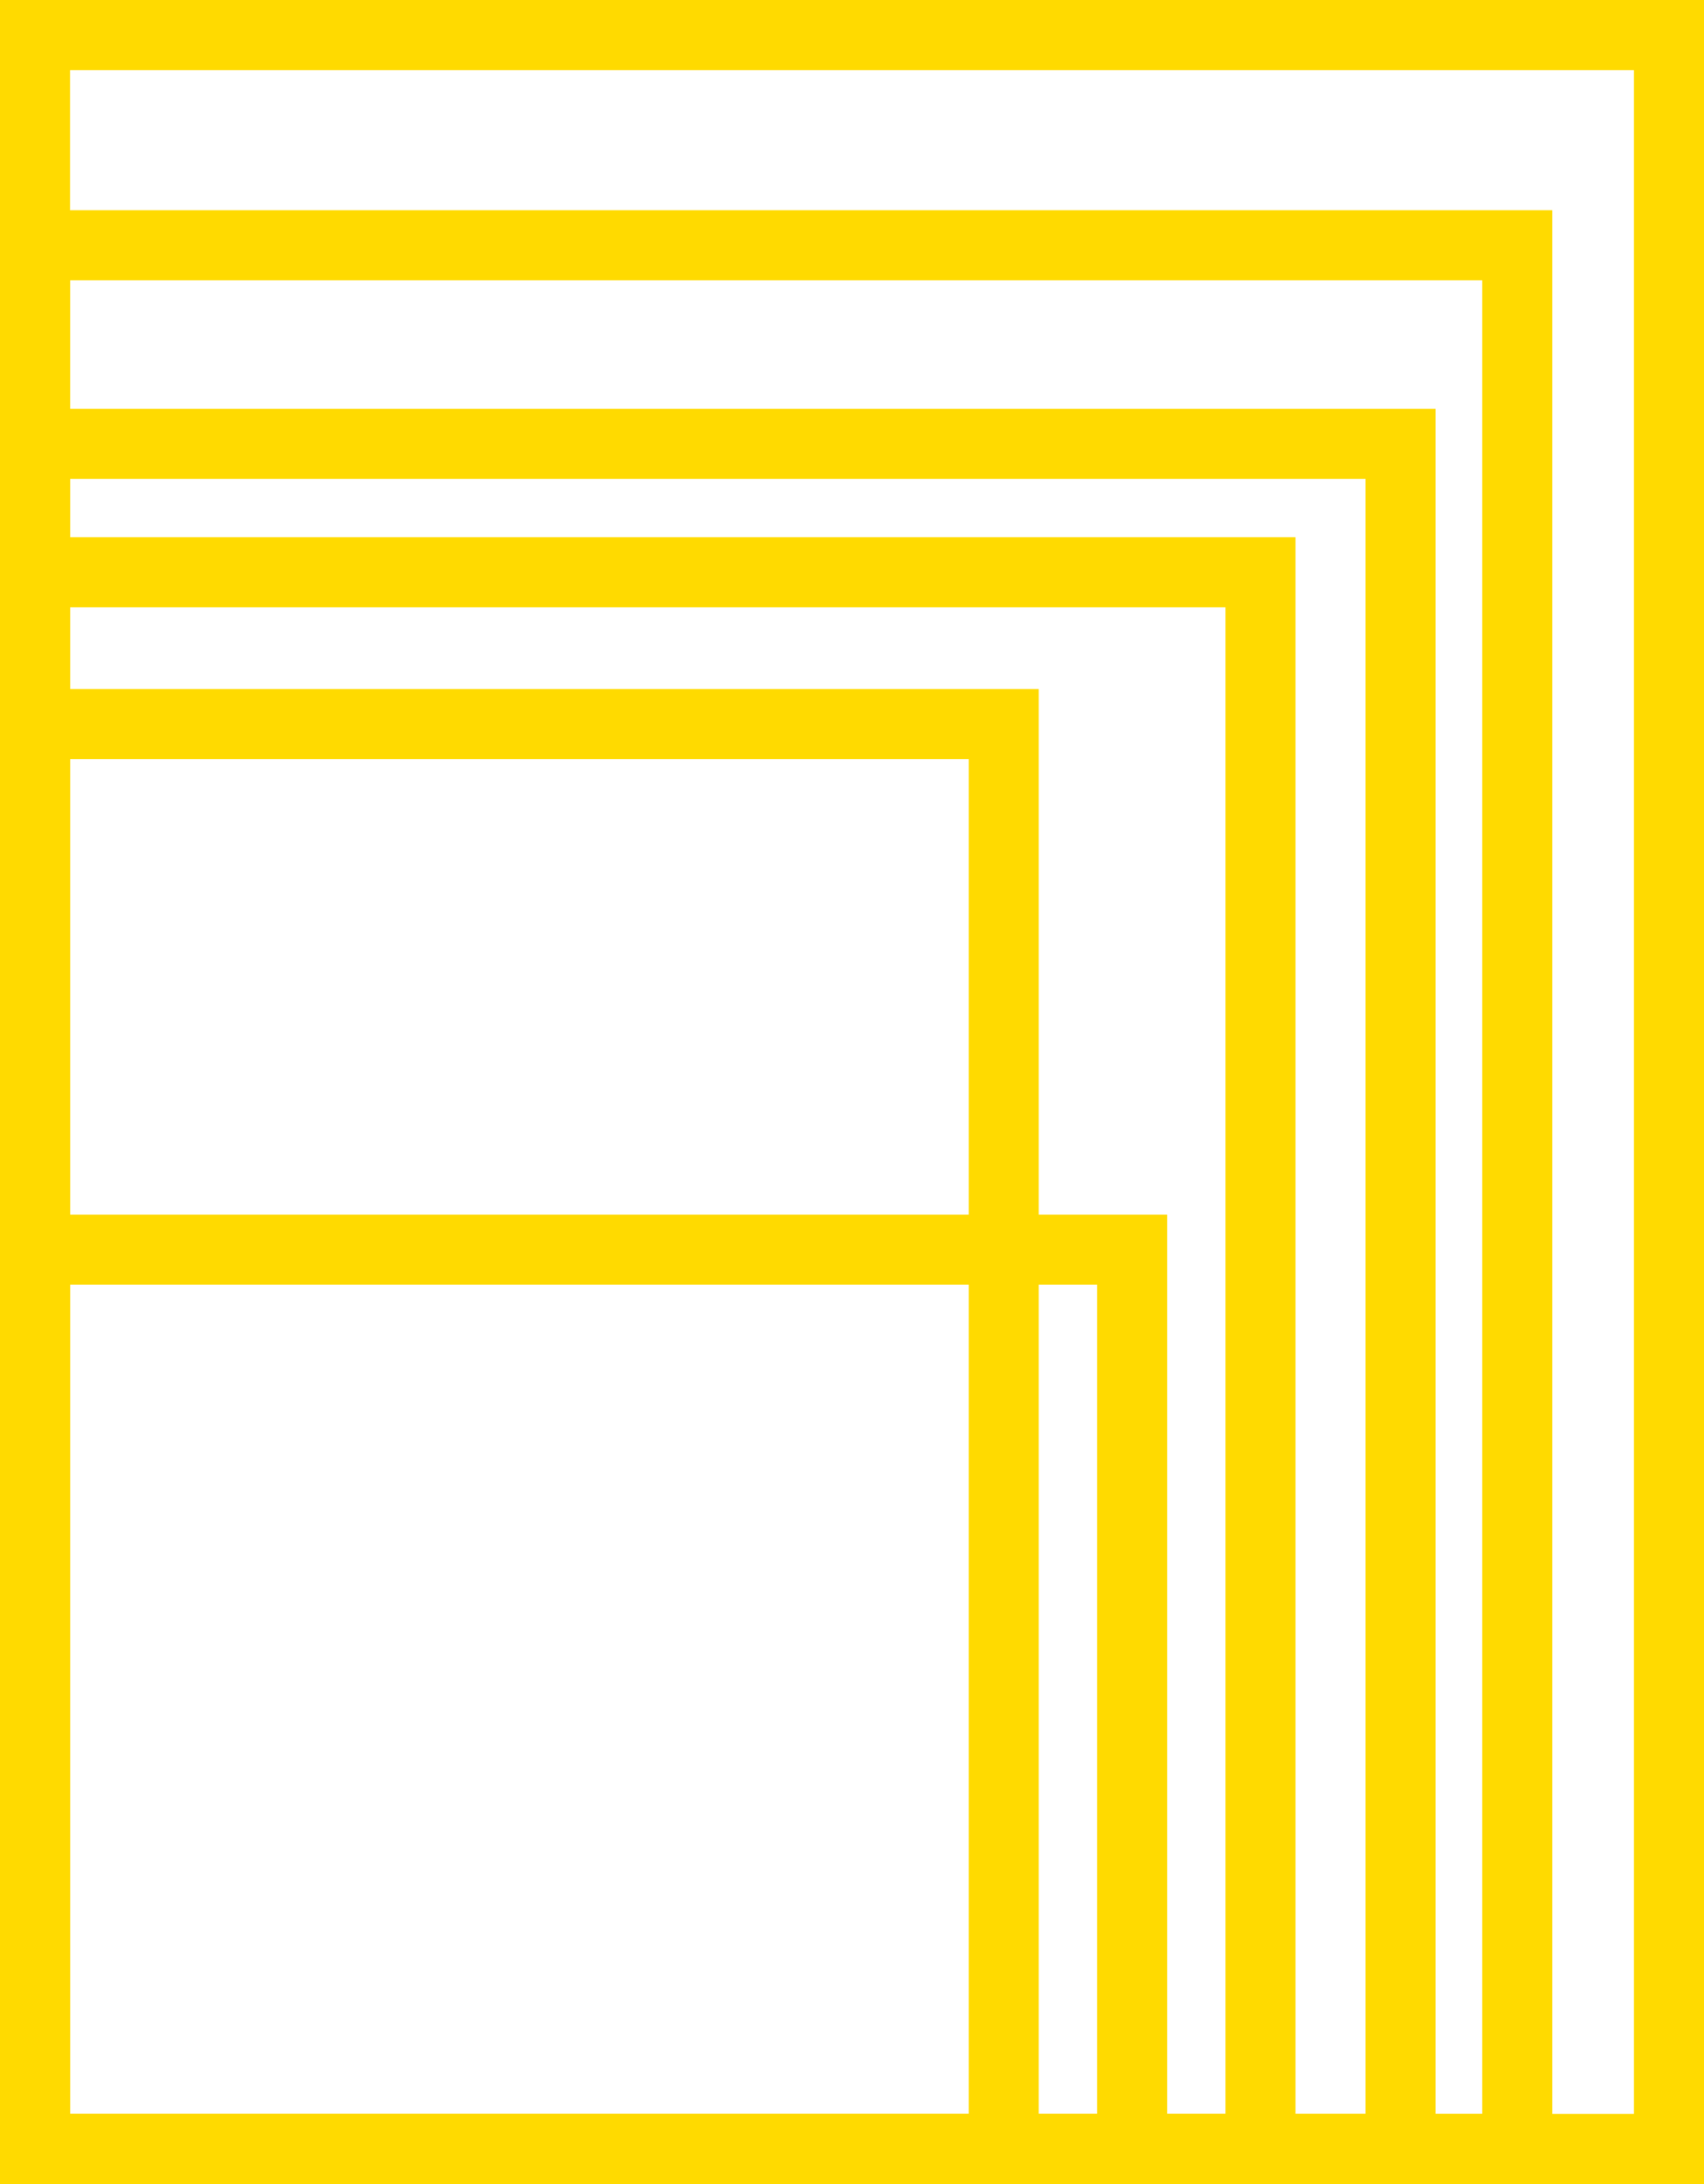
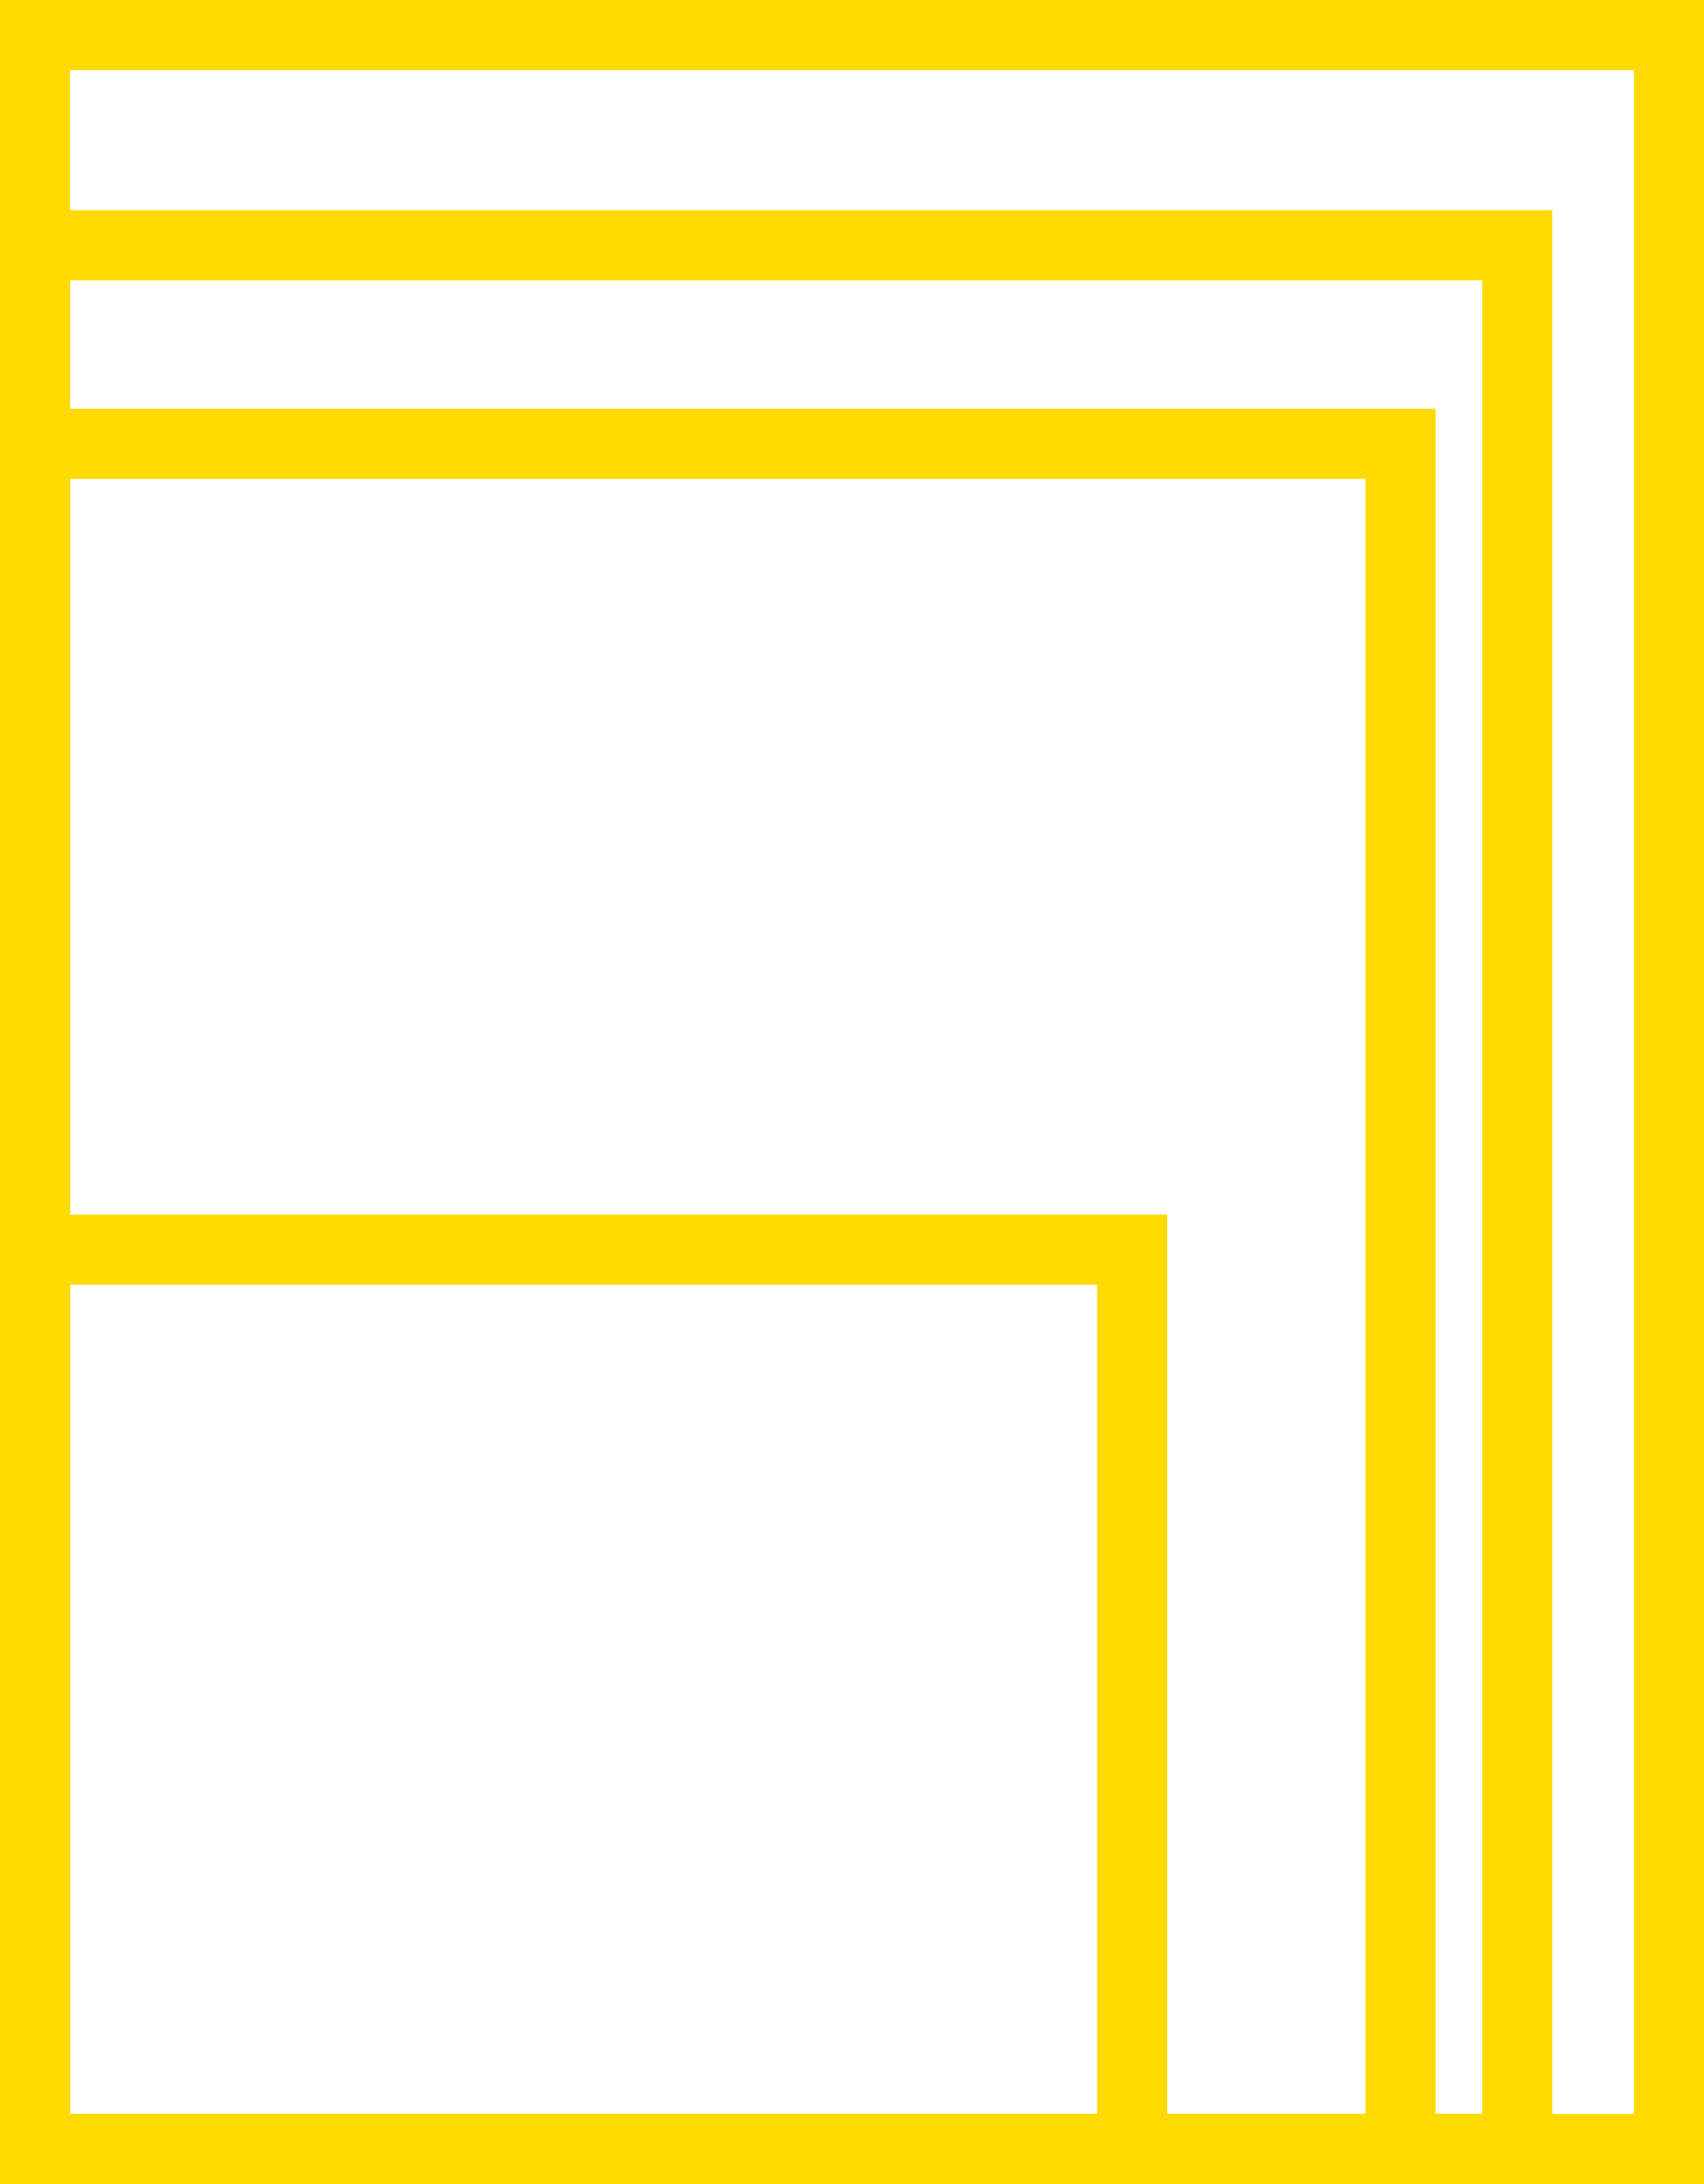
<svg xmlns="http://www.w3.org/2000/svg" width="146" height="187" viewBox="0 0 146 187">
  <defs>
    <style>.a,.c{fill:none;}.a{stroke:#ffda00;stroke-width:6px;}.b{stroke:none;}</style>
  </defs>
  <g transform="translate(-605 -3125)">
    <g class="a" transform="translate(605 3229)">
      <rect class="b" width="100" height="83" />
      <rect class="c" x="3" y="3" width="94" height="77" />
    </g>
    <g class="a" transform="translate(605 3184)">
-       <rect class="b" width="89" height="128" />
-       <rect class="c" x="3" y="3" width="83" height="122" />
-     </g>
+       </g>
    <g class="a" transform="translate(605 3171)">
      <rect class="b" width="111" height="141" />
-       <rect class="c" x="3" y="3" width="105" height="135" />
    </g>
    <g class="a" transform="translate(605 3160)">
      <rect class="b" width="123" height="152" />
      <rect class="c" x="3" y="3" width="117" height="146" />
    </g>
    <g class="a" transform="translate(605 3143)">
      <rect class="b" width="133" height="169" />
      <rect class="c" x="3" y="3" width="127" height="163" />
    </g>
    <g class="a" transform="translate(605 3125)">
-       <rect class="b" width="146" height="187" />
      <rect class="c" x="3" y="3" width="140" height="181" />
    </g>
  </g>
</svg>